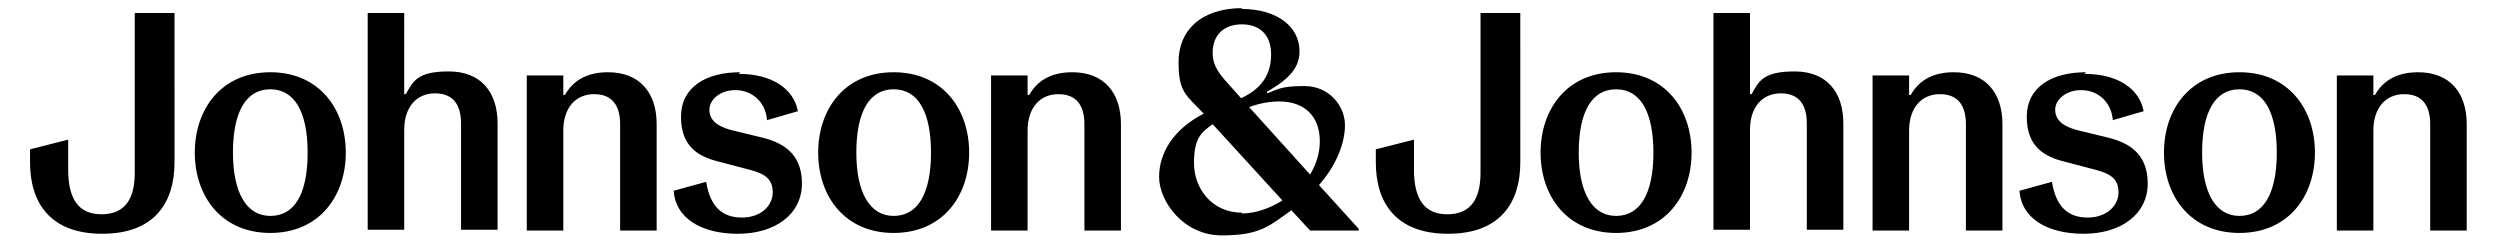
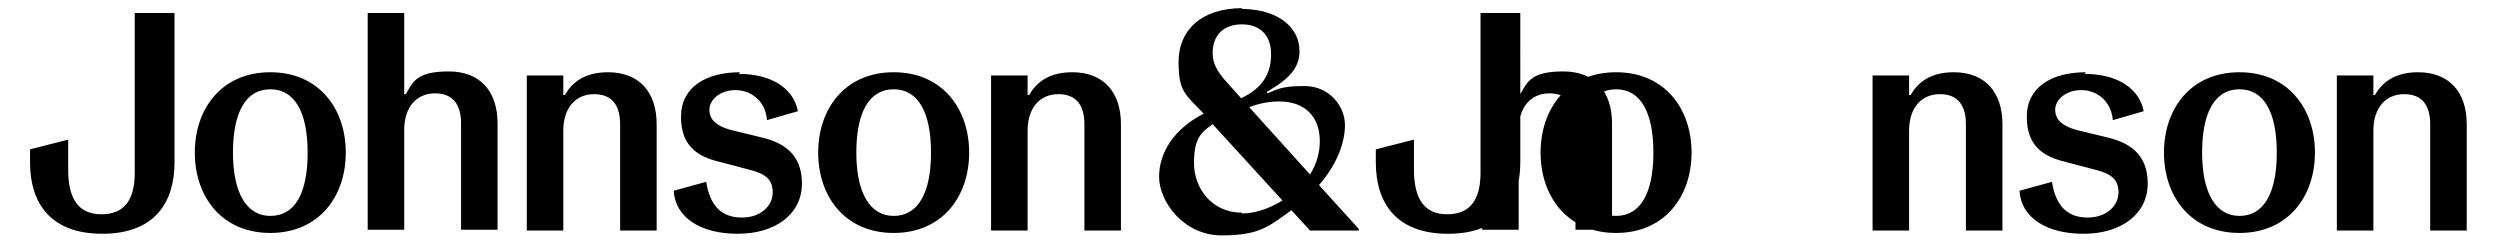
<svg xmlns="http://www.w3.org/2000/svg" id="Layer_1" version="1.1" viewBox="0 0 308 30">
-   <path d="M33.3,26.6c-2.9,0-4.6-2.8-4.6-7.8s1.6-7.8,4.6-7.8,4.6,2.8,4.6,7.8c0,5.1-1.6,7.8-4.6,7.8ZM33.3,8.9c-6,0-9.3,4.5-9.3,9.9s3.3,9.9,9.3,9.9,9.3-4.5,9.3-9.9-3.3-9.9-9.3-9.9ZM74.9,8.9c-2.8,0-4.4,1.2-5.3,2.8h-.2v-2.4h-4.5v19.1h4.5v-12.3c0-2.8,1.5-4.5,3.8-4.5s3.2,1.5,3.2,3.7v13.1h4.5v-13.1c0-3.9-2.1-6.4-6-6.4ZM91.2,8.9c-4.2,0-7.3,1.8-7.3,5.5s2.2,4.9,4.6,5.5l3.8,1c2,.5,2.9,1.2,2.9,2.8s-1.4,3.1-3.8,3.1-3.9-1.3-4.4-4.4l-4,1.1c.2,3.3,3.3,5.3,7.9,5.3s7.9-2.4,7.9-6.2-2.5-5.1-5.1-5.7l-3.7-.9c-1.8-.5-2.6-1.3-2.6-2.5s1.3-2.4,3.2-2.4,3.7,1.3,3.9,3.7l3.8-1.1c-.5-2.7-3.1-4.6-7.3-4.6ZM110.1,26.6c-2.9,0-4.6-2.8-4.6-7.8s1.6-7.8,4.6-7.8,4.6,2.8,4.6,7.8-1.6,7.8-4.6,7.8ZM110.1,8.9c-6,0-9.3,4.5-9.3,9.9s3.3,9.9,9.3,9.9,9.3-4.5,9.3-9.9-3.3-9.9-9.3-9.9ZM132.1,8.9c-2.8,0-4.4,1.2-5.3,2.8h-.2v-2.4h-4.5v19.1h4.5v-12.3c0-2.8,1.5-4.5,3.8-4.5s3.2,1.5,3.2,3.7v13.1h4.5v-13.1c0-3.9-2.1-6.4-6-6.4ZM199.1,26.6c-2.9,0-4.6-2.8-4.6-7.8s1.6-7.8,4.6-7.8,4.6,2.8,4.6,7.8-1.6,7.8-4.6,7.8ZM199.1,8.9c-6,0-9.3,4.5-9.3,9.9s3.3,9.9,9.3,9.9,9.3-4.5,9.3-9.9-3.3-9.9-9.3-9.9ZM240.7,8.9c-2.8,0-4.4,1.2-5.3,2.8h-.2v-2.4h-4.5v19.1h4.5v-12.3c0-2.8,1.5-4.5,3.8-4.5s3.2,1.5,3.2,3.7v13.1h4.5v-13.1c0-3.9-2.1-6.4-6-6.4ZM257,8.9c-4.2,0-7.3,1.8-7.3,5.5s2.2,4.9,4.6,5.5l3.8,1c2,.5,2.9,1.2,2.9,2.8s-1.4,3.1-3.8,3.1-3.9-1.3-4.4-4.4l-4,1.1c.2,3.3,3.3,5.3,7.9,5.3s7.9-2.4,7.9-6.2-2.5-5.1-5.1-5.7l-3.7-.9c-1.8-.5-2.6-1.3-2.6-2.5s1.3-2.4,3.2-2.4,3.7,1.3,3.9,3.7l3.8-1.1c-.5-2.7-3.1-4.6-7.3-4.6ZM275.9,26.6c-2.9,0-4.6-2.8-4.6-7.8s1.6-7.8,4.6-7.8,4.6,2.8,4.6,7.8-1.6,7.8-4.6,7.8ZM275.9,8.9c-6,0-9.3,4.5-9.3,9.9s3.3,9.9,9.3,9.9,9.3-4.5,9.3-9.9-3.3-9.9-9.3-9.9ZM297.9,8.9c-2.8,0-4.4,1.2-5.3,2.8h-.2v-2.4h-4.5v19.1h4.5v-12.3c0-2.8,1.5-4.5,3.8-4.5s3.2,1.5,3.2,3.7v13.1h4.5v-13.1c0-3.9-2.1-6.4-6-6.4ZM21.3,1.6h-4.7v19.7c0,3.2-1.2,5.1-4.1,5.1s-4.1-2-4.1-5.5v-3.7l-4.7,1.2v1.6c0,5,2.5,8.8,8.9,8.8s8.9-3.8,8.9-8.8V1.6ZM49.8,1.6h-4.5v26.7h4.5v-12.3c0-2.8,1.5-4.5,3.8-4.5s3.2,1.5,3.2,3.7v13.1h4.5v-13.1c0-3.9-2.1-6.4-6-6.4s-4.4,1.2-5.3,2.8h-.2V1.6ZM187.1,1.6h-4.7v19.7c0,3.2-1.2,5.1-4.1,5.1s-4.1-2-4.1-5.5v-3.7l-4.7,1.2v1.6c0,5,2.5,8.8,8.9,8.8s8.9-3.8,8.9-8.8V1.6ZM215.6,1.6h-4.5v26.7h4.5v-12.3c0-2.8,1.5-4.5,3.8-4.5s3.2,1.5,3.2,3.7v13.1h4.5v-13.1c0-3.9-2.1-6.4-6-6.4s-4.4,1.2-5.3,2.8h-.2V1.6ZM153,26.2c-3.7,0-5.9-3-5.9-6.1s.9-3.8,2.3-4.8l8.6,9.4c-1.6,1-3.4,1.6-5,1.6ZM161.4,21.5l-7.5-8.3c1.3-.5,2.6-.7,3.7-.7,3.1,0,5,1.8,5,4.9,0,1.4-.4,2.8-1.2,4.1ZM152.9,12.1l-1.6-1.8c-1.5-1.6-1.9-2.6-1.9-3.8,0-2.2,1.4-3.5,3.6-3.5s3.6,1.3,3.6,3.7-1.1,4.2-3.7,5.4ZM153.1,1c-5.3,0-7.9,2.9-7.9,6.6s.8,4,3.1,6.4h0c-3.7,1.9-5.5,4.8-5.5,7.8s3,7.2,7.7,7.2,5.8-1.1,8.6-3.1l2.3,2.5h6v-.2l-4.9-5.4c2.1-2.4,3.2-5.1,3.2-7.4s-1.9-4.8-5-4.8-3.4.5-4.6.9v-.2c2.8-1.6,4-3,4-5,0-2.9-2.6-5.2-7.2-5.2Z" />
+   <path d="M33.3,26.6c-2.9,0-4.6-2.8-4.6-7.8s1.6-7.8,4.6-7.8,4.6,2.8,4.6,7.8c0,5.1-1.6,7.8-4.6,7.8ZM33.3,8.9c-6,0-9.3,4.5-9.3,9.9s3.3,9.9,9.3,9.9,9.3-4.5,9.3-9.9-3.3-9.9-9.3-9.9ZM74.9,8.9c-2.8,0-4.4,1.2-5.3,2.8h-.2v-2.4h-4.5v19.1h4.5v-12.3c0-2.8,1.5-4.5,3.8-4.5s3.2,1.5,3.2,3.7v13.1h4.5v-13.1c0-3.9-2.1-6.4-6-6.4ZM91.2,8.9c-4.2,0-7.3,1.8-7.3,5.5s2.2,4.9,4.6,5.5l3.8,1c2,.5,2.9,1.2,2.9,2.8s-1.4,3.1-3.8,3.1-3.9-1.3-4.4-4.4l-4,1.1c.2,3.3,3.3,5.3,7.9,5.3s7.9-2.4,7.9-6.2-2.5-5.1-5.1-5.7l-3.7-.9c-1.8-.5-2.6-1.3-2.6-2.5s1.3-2.4,3.2-2.4,3.7,1.3,3.9,3.7l3.8-1.1c-.5-2.7-3.1-4.6-7.3-4.6ZM110.1,26.6c-2.9,0-4.6-2.8-4.6-7.8s1.6-7.8,4.6-7.8,4.6,2.8,4.6,7.8-1.6,7.8-4.6,7.8ZM110.1,8.9c-6,0-9.3,4.5-9.3,9.9s3.3,9.9,9.3,9.9,9.3-4.5,9.3-9.9-3.3-9.9-9.3-9.9ZM132.1,8.9c-2.8,0-4.4,1.2-5.3,2.8h-.2v-2.4h-4.5v19.1h4.5v-12.3c0-2.8,1.5-4.5,3.8-4.5s3.2,1.5,3.2,3.7v13.1h4.5v-13.1c0-3.9-2.1-6.4-6-6.4ZM199.1,26.6c-2.9,0-4.6-2.8-4.6-7.8s1.6-7.8,4.6-7.8,4.6,2.8,4.6,7.8-1.6,7.8-4.6,7.8ZM199.1,8.9c-6,0-9.3,4.5-9.3,9.9s3.3,9.9,9.3,9.9,9.3-4.5,9.3-9.9-3.3-9.9-9.3-9.9ZM240.7,8.9c-2.8,0-4.4,1.2-5.3,2.8h-.2v-2.4h-4.5v19.1h4.5v-12.3c0-2.8,1.5-4.5,3.8-4.5s3.2,1.5,3.2,3.7v13.1h4.5v-13.1c0-3.9-2.1-6.4-6-6.4ZM257,8.9c-4.2,0-7.3,1.8-7.3,5.5s2.2,4.9,4.6,5.5l3.8,1c2,.5,2.9,1.2,2.9,2.8s-1.4,3.1-3.8,3.1-3.9-1.3-4.4-4.4l-4,1.1c.2,3.3,3.3,5.3,7.9,5.3s7.9-2.4,7.9-6.2-2.5-5.1-5.1-5.7l-3.7-.9c-1.8-.5-2.6-1.3-2.6-2.5s1.3-2.4,3.2-2.4,3.7,1.3,3.9,3.7l3.8-1.1c-.5-2.7-3.1-4.6-7.3-4.6ZM275.9,26.6c-2.9,0-4.6-2.8-4.6-7.8s1.6-7.8,4.6-7.8,4.6,2.8,4.6,7.8-1.6,7.8-4.6,7.8ZM275.9,8.9c-6,0-9.3,4.5-9.3,9.9s3.3,9.9,9.3,9.9,9.3-4.5,9.3-9.9-3.3-9.9-9.3-9.9ZM297.9,8.9c-2.8,0-4.4,1.2-5.3,2.8h-.2v-2.4h-4.5v19.1h4.5v-12.3c0-2.8,1.5-4.5,3.8-4.5s3.2,1.5,3.2,3.7v13.1h4.5v-13.1c0-3.9-2.1-6.4-6-6.4ZM21.3,1.6h-4.7v19.7c0,3.2-1.2,5.1-4.1,5.1s-4.1-2-4.1-5.5v-3.7l-4.7,1.2v1.6c0,5,2.5,8.8,8.9,8.8s8.9-3.8,8.9-8.8V1.6ZM49.8,1.6h-4.5v26.7h4.5v-12.3c0-2.8,1.5-4.5,3.8-4.5s3.2,1.5,3.2,3.7v13.1h4.5v-13.1c0-3.9-2.1-6.4-6-6.4s-4.4,1.2-5.3,2.8h-.2V1.6ZM187.1,1.6h-4.7v19.7c0,3.2-1.2,5.1-4.1,5.1s-4.1-2-4.1-5.5v-3.7l-4.7,1.2v1.6c0,5,2.5,8.8,8.9,8.8s8.9-3.8,8.9-8.8V1.6Zh-4.5v26.7h4.5v-12.3c0-2.8,1.5-4.5,3.8-4.5s3.2,1.5,3.2,3.7v13.1h4.5v-13.1c0-3.9-2.1-6.4-6-6.4s-4.4,1.2-5.3,2.8h-.2V1.6ZM153,26.2c-3.7,0-5.9-3-5.9-6.1s.9-3.8,2.3-4.8l8.6,9.4c-1.6,1-3.4,1.6-5,1.6ZM161.4,21.5l-7.5-8.3c1.3-.5,2.6-.7,3.7-.7,3.1,0,5,1.8,5,4.9,0,1.4-.4,2.8-1.2,4.1ZM152.9,12.1l-1.6-1.8c-1.5-1.6-1.9-2.6-1.9-3.8,0-2.2,1.4-3.5,3.6-3.5s3.6,1.3,3.6,3.7-1.1,4.2-3.7,5.4ZM153.1,1c-5.3,0-7.9,2.9-7.9,6.6s.8,4,3.1,6.4h0c-3.7,1.9-5.5,4.8-5.5,7.8s3,7.2,7.7,7.2,5.8-1.1,8.6-3.1l2.3,2.5h6v-.2l-4.9-5.4c2.1-2.4,3.2-5.1,3.2-7.4s-1.9-4.8-5-4.8-3.4.5-4.6.9v-.2c2.8-1.6,4-3,4-5,0-2.9-2.6-5.2-7.2-5.2Z" />
</svg>